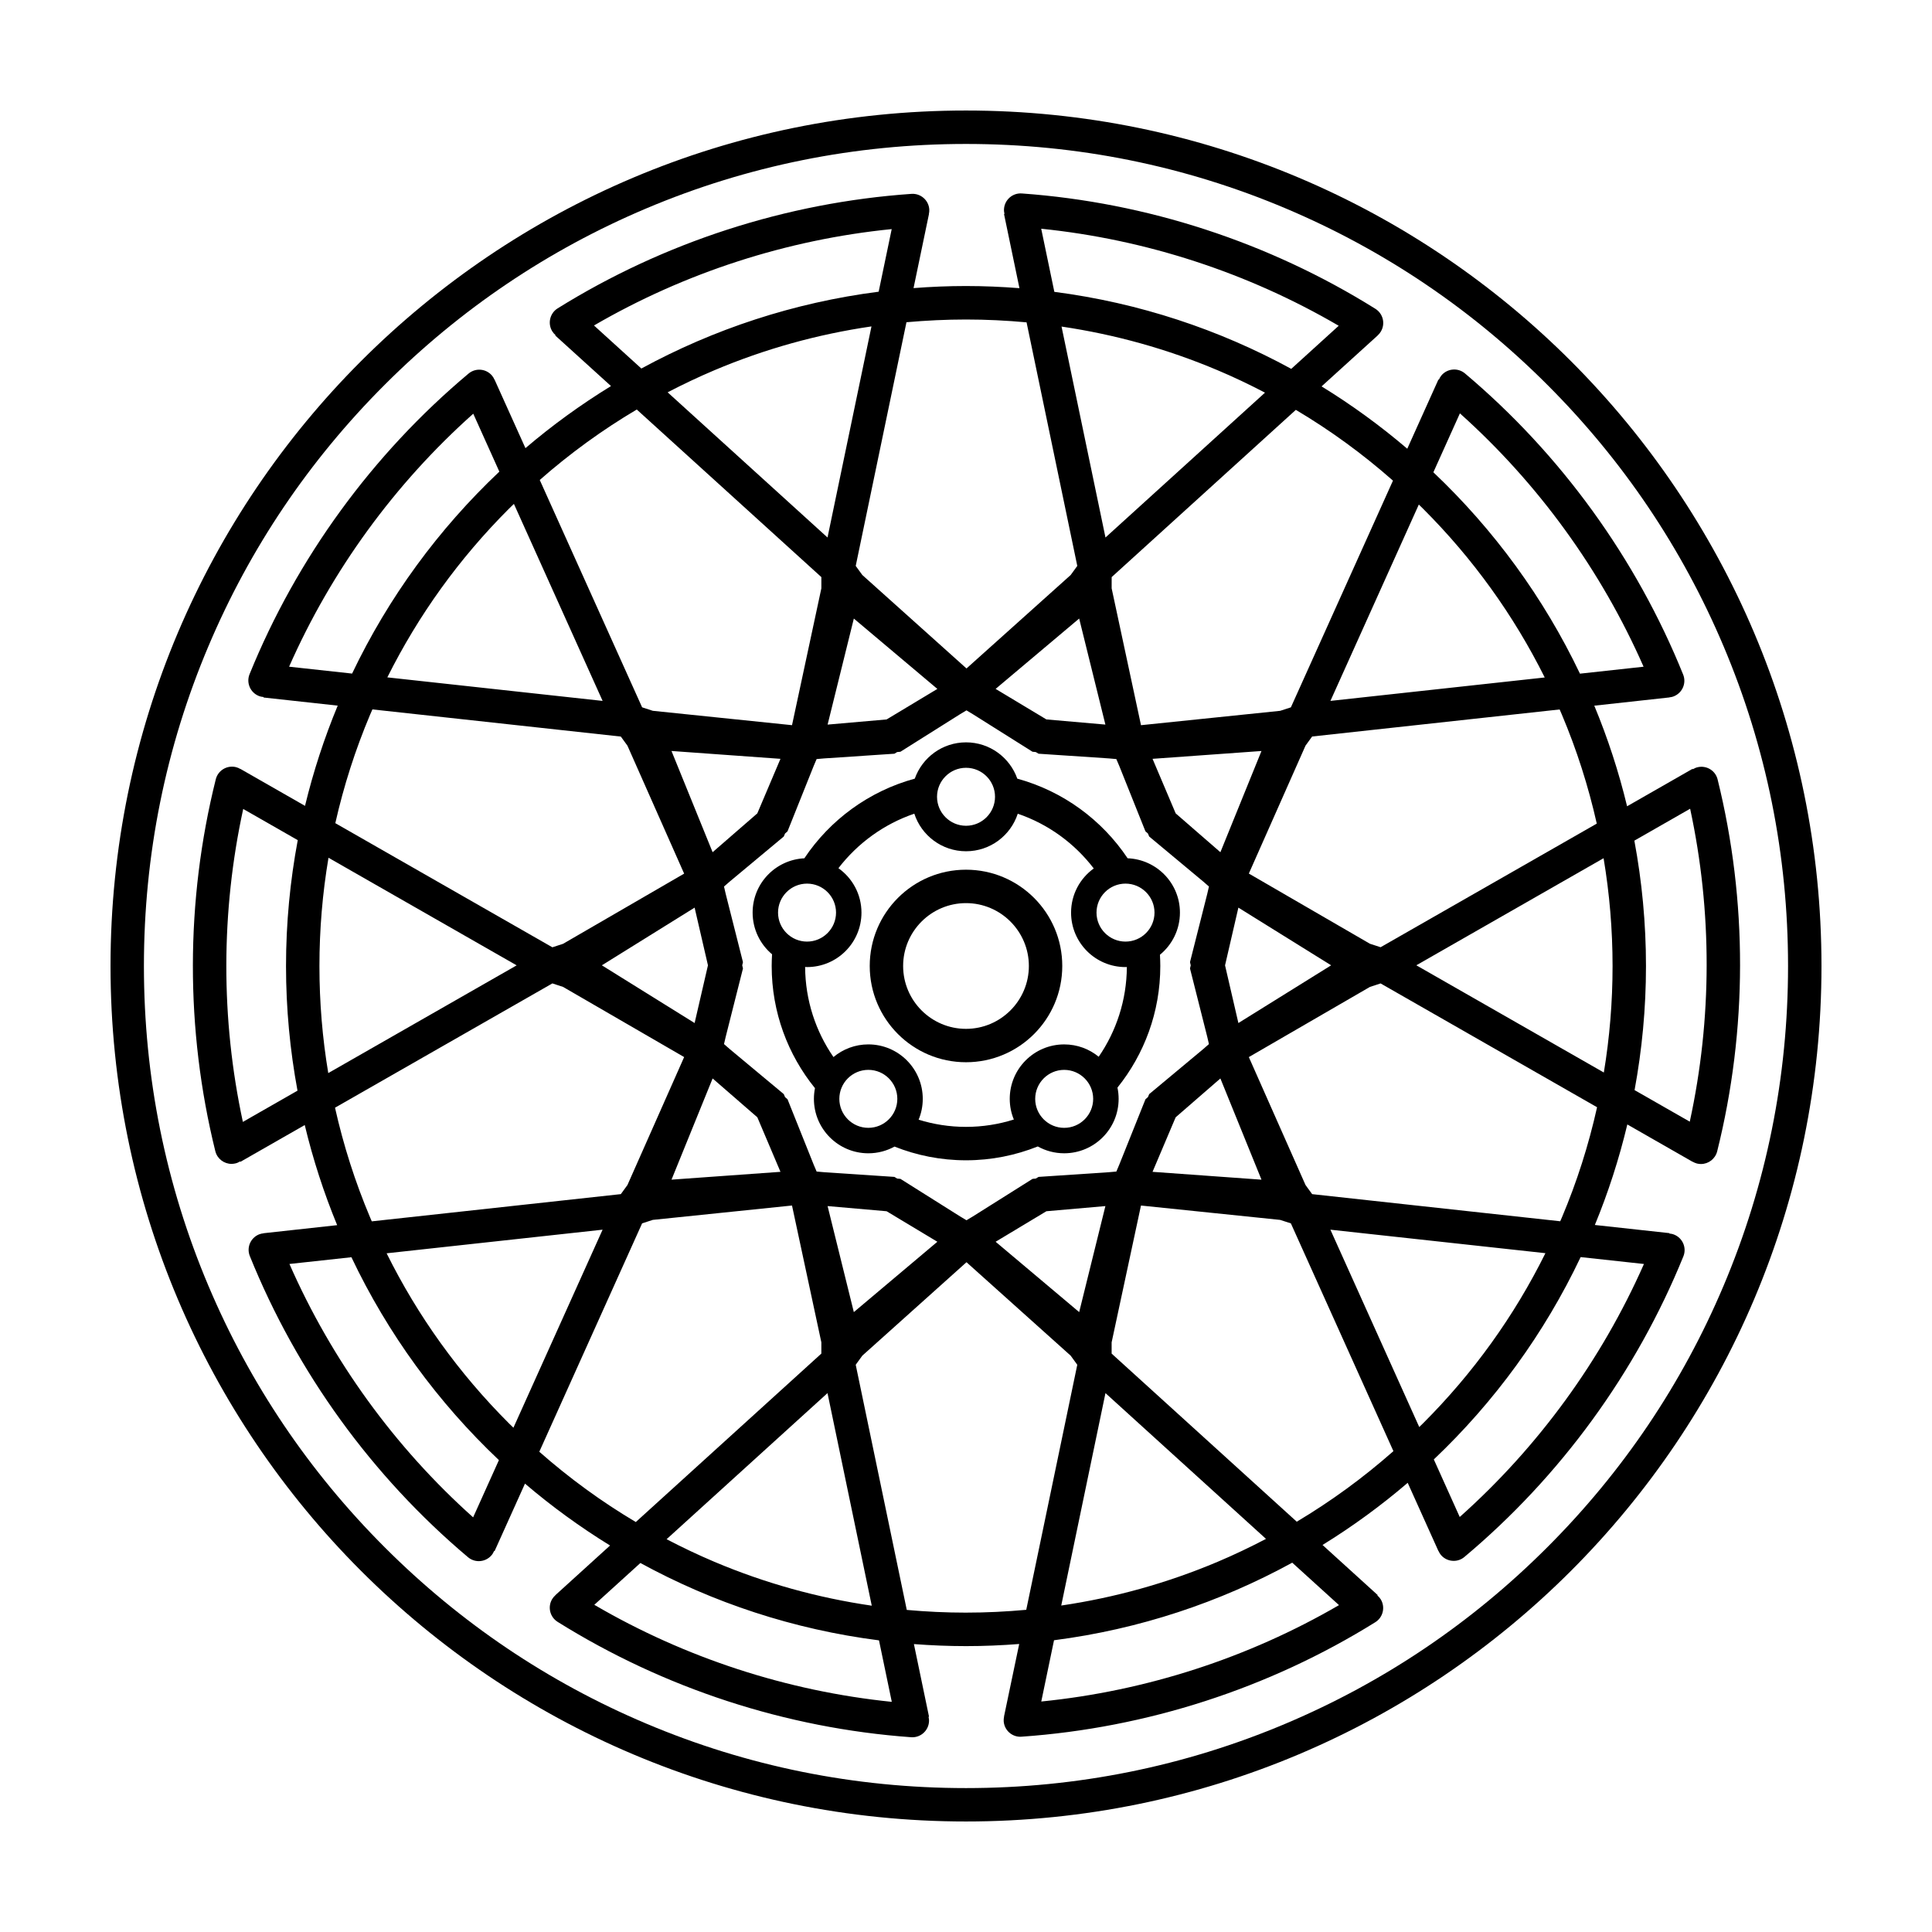
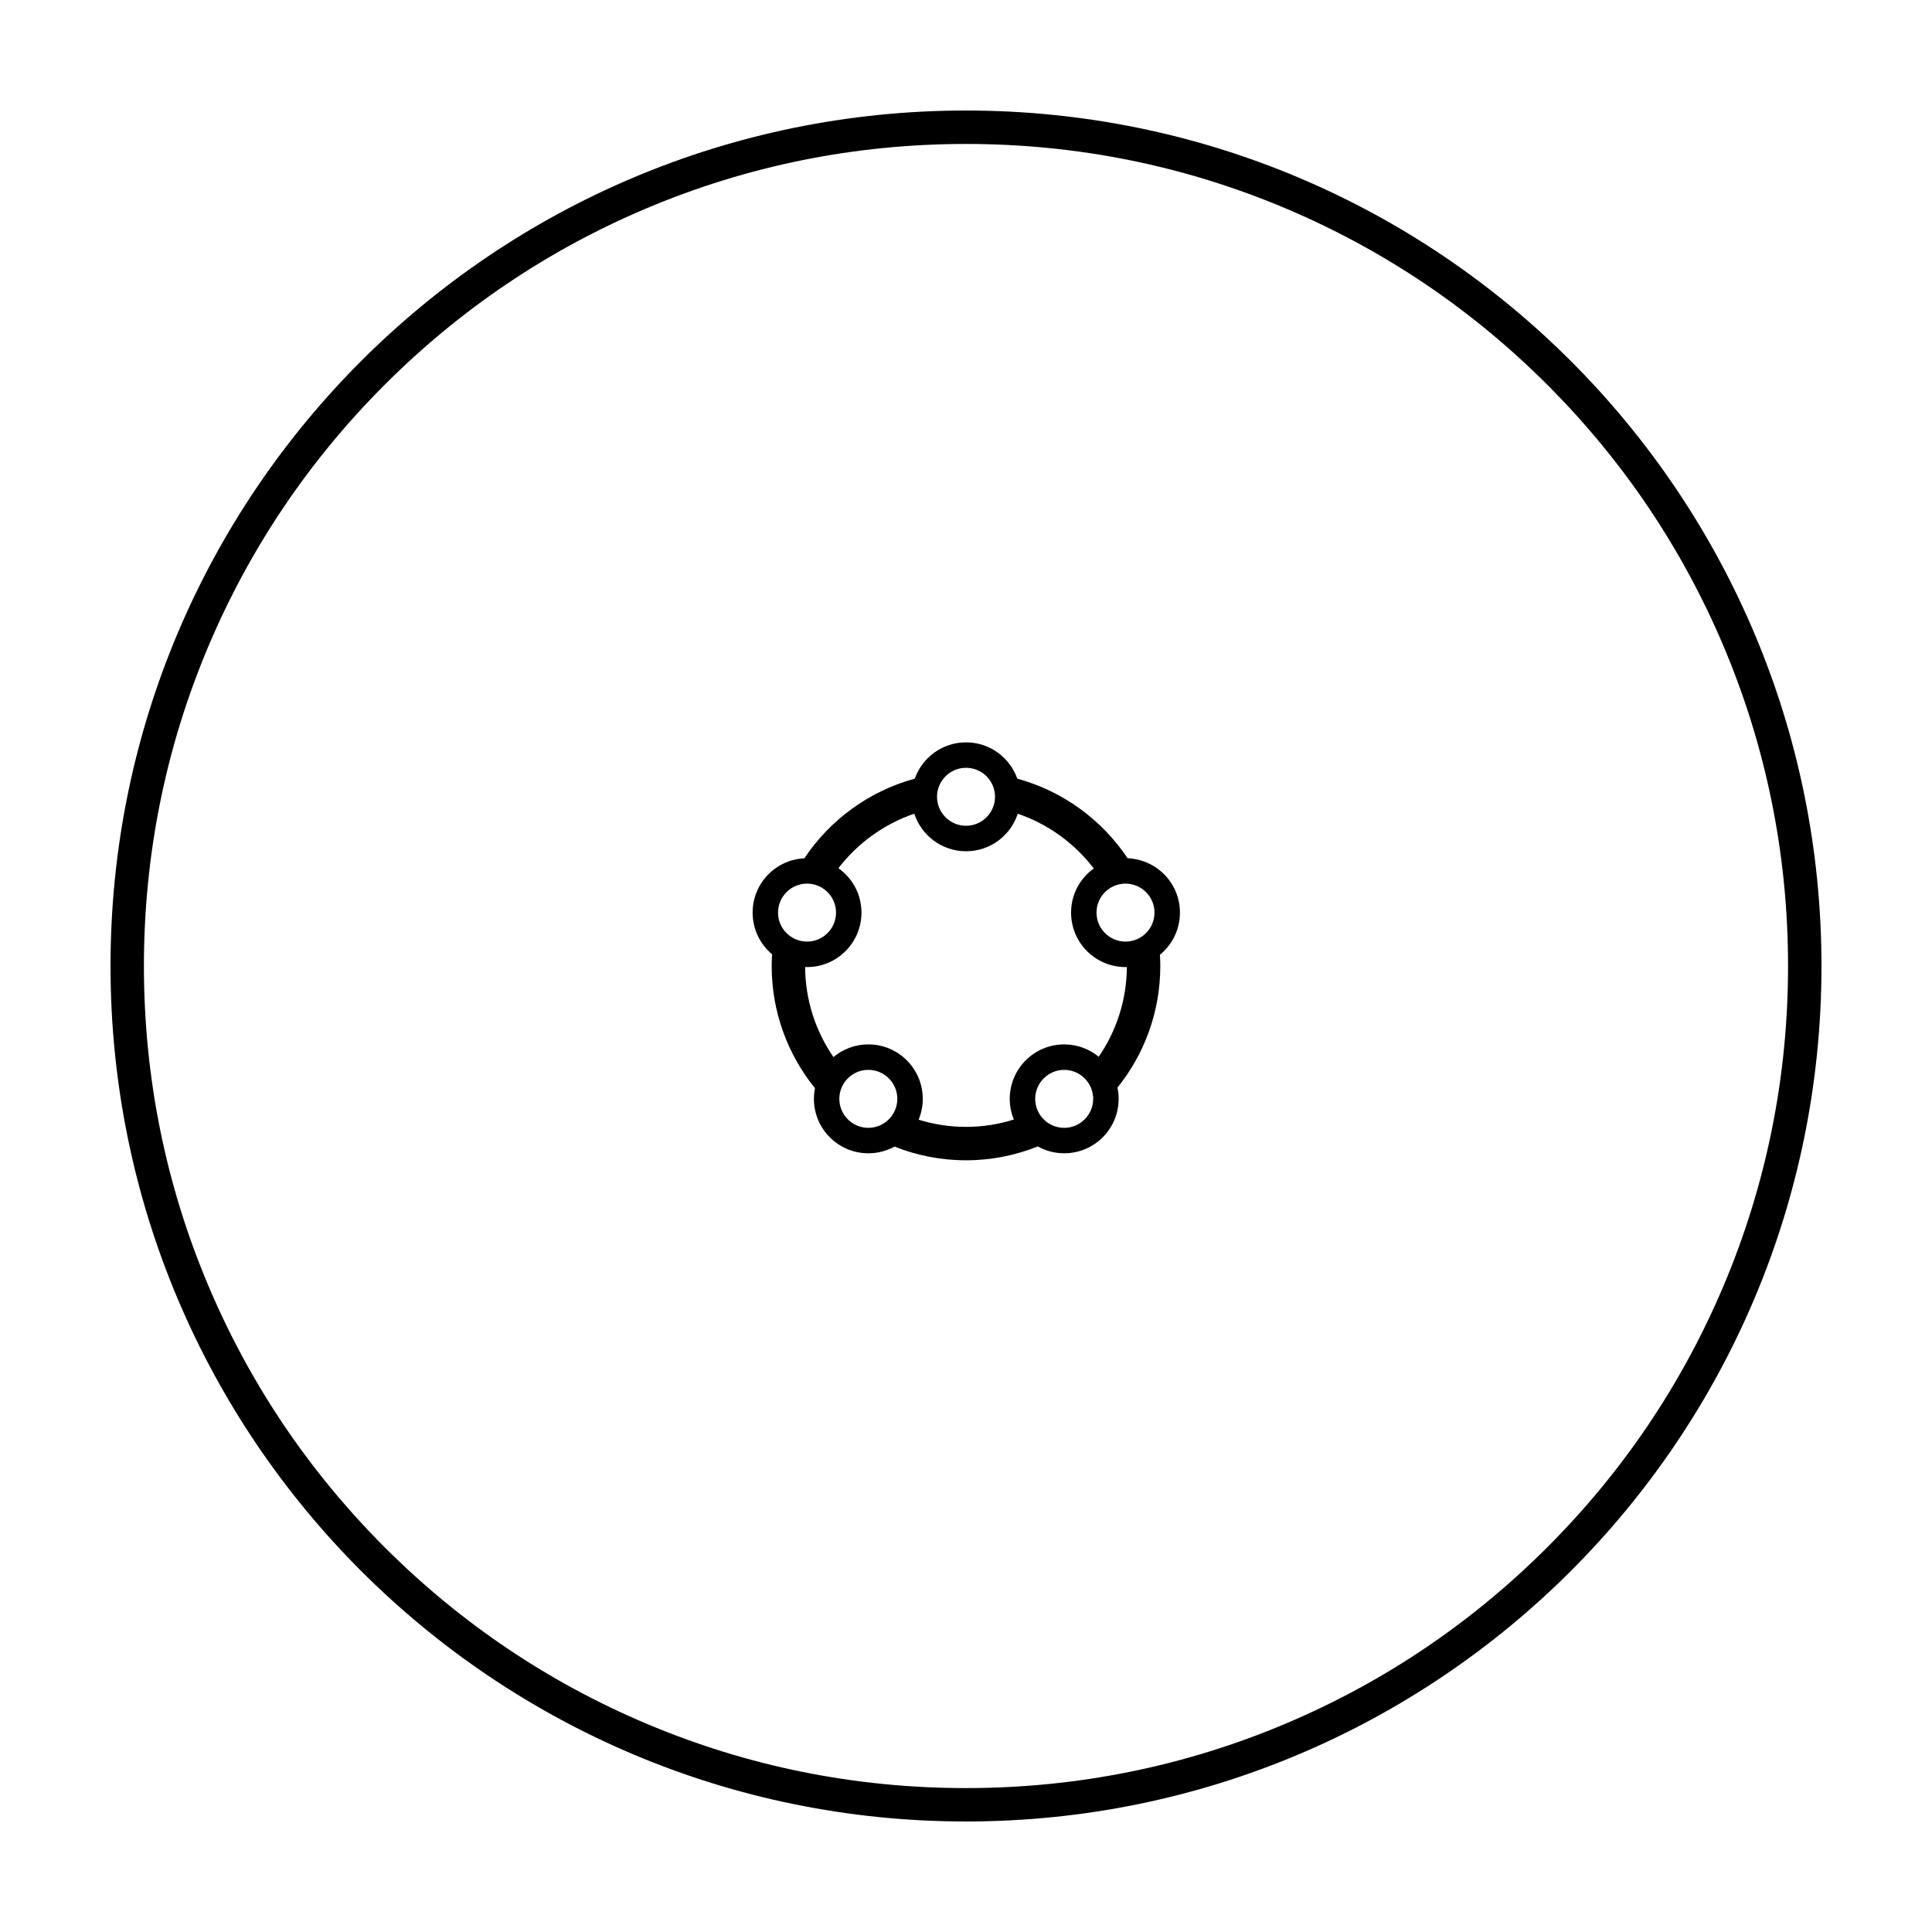
<svg xmlns="http://www.w3.org/2000/svg" fill="#000000" width="800px" height="800px" version="1.1" viewBox="144 144 512 512">
  <g>
    <path d="m400 173.29c-125.21 0-226.71 101.5-226.71 226.71 0 125.21 101.5 226.71 226.71 226.71s226.71-101.5 226.71-226.71c-0.004-125.21-101.5-226.71-226.71-226.71zm154.04 380.76c-20.008 20.016-43.309 35.727-69.25 46.699-26.848 11.359-55.383 17.113-84.793 17.113-29.414 0-57.949-5.754-84.797-17.113-25.941-10.973-49.242-26.684-69.25-46.699-20.016-20.008-35.727-43.309-46.699-69.25-11.359-26.848-17.113-55.383-17.113-84.793 0-29.414 5.754-57.949 17.113-84.797 10.973-25.941 26.684-49.242 46.699-69.25 20.008-20.016 43.309-35.727 69.25-46.699 26.848-11.355 55.383-17.113 84.797-17.113s57.949 5.758 84.797 17.113c25.941 10.973 49.242 26.684 69.25 46.699 20.016 20.008 35.727 43.309 46.699 69.25 11.355 26.848 17.109 55.383 17.109 84.797 0 29.41-5.754 57.945-17.113 84.793-10.973 25.941-26.684 49.242-46.699 69.25z" />
-     <path d="m599.19 350.57c-0.578-2.379-2.988-3.824-5.356-3.234-0.441 0.105-0.84 0.297-1.215 0.523l-0.066-0.117-17.359 9.93c-2.211-9.18-5.133-18.086-8.691-26.66l19.902-2.184v-0.02c0.402-0.047 0.805-0.121 1.195-0.289 2.266-0.918 3.367-3.492 2.449-5.762-12.445-30.812-32.434-58.41-57.82-79.797-1.867-1.57-4.664-1.336-6.242 0.535-0.293 0.348-0.504 0.734-0.672 1.137l-0.117-0.055-8.258 18.34c-7.113-6.07-14.699-11.602-22.711-16.52l14.879-13.504-0.012-0.012c0.309-0.273 0.57-0.578 0.797-0.945 1.301-2.07 0.672-4.801-1.406-6.102-28.184-17.617-60.574-28.188-93.68-30.566-2.449-0.18-4.559 1.656-4.734 4.098-0.035 0.453 0.023 0.898 0.121 1.316l-0.121 0.027 4.09 19.66c-4.68-0.363-9.395-0.57-14.168-0.57-4.68 0-9.309 0.195-13.898 0.551l4.09-19.637h-0.023c0.086-0.398 0.133-0.805 0.105-1.23-0.168-2.438-2.289-4.273-4.727-4.106-33.152 2.309-65.574 12.797-93.754 30.336-2.074 1.293-2.715 4.027-1.422 6.102 0.242 0.383 0.535 0.719 0.863 1.004l-0.082 0.09 14.773 13.402c-7.992 4.902-15.574 10.402-22.672 16.453l-8.188-18.168-0.02 0.012c-0.168-0.367-0.363-0.73-0.641-1.055-1.57-1.875-4.359-2.121-6.238-0.543-25.461 21.352-45.523 48.895-58.02 79.648-0.926 2.262 0.168 4.852 2.43 5.773 0.422 0.172 0.855 0.25 1.289 0.293l-0.012 0.125 19.648 2.152c-3.543 8.543-6.453 17.41-8.664 26.562l-17.133-9.801-0.012 0.023c-0.348-0.203-0.719-0.379-1.133-0.48-2.379-0.59-4.777 0.848-5.371 3.219-8.051 32.242-8.086 66.32-0.121 98.551 0.5 2.016 2.309 3.367 4.297 3.367 0.352 0 0.711-0.047 1.066-0.133 0.441-0.105 0.84-0.301 1.211-0.523l0.066 0.117 17.059-9.754c2.191 9.129 5.074 17.996 8.59 26.531l-19.496 2.137v0.023c-0.402 0.047-0.805 0.121-1.199 0.281-2.262 0.918-3.367 3.492-2.445 5.762 12.445 30.816 32.434 58.41 57.82 79.797 0.832 0.699 1.844 1.039 2.848 1.039 1.258 0 2.516-0.535 3.391-1.57 0.297-0.348 0.508-0.734 0.676-1.137l0.117 0.059 8.062-17.898c7.062 6.027 14.602 11.512 22.547 16.402l-14.516 13.18 0.02 0.02c-0.309 0.273-0.578 0.562-0.805 0.934-1.301 2.074-0.672 4.801 1.406 6.102 28.184 17.617 60.574 28.191 93.68 30.57 0.105 0.004 0.215 0.012 0.324 0.012 2.301 0 4.242-1.785 4.41-4.109 0.039-0.453-0.02-0.891-0.117-1.316l0.125-0.023-4.004-19.246c4.559 0.344 9.16 0.539 13.816 0.539 4.742 0 9.438-0.203 14.086-0.562l-4.027 19.23h0.023c-0.086 0.398-0.133 0.805-0.105 1.23 0.156 2.332 2.106 4.121 4.41 4.121 0.105 0 0.207-0.012 0.312-0.016 33.152-2.309 65.574-12.797 93.754-30.336 2.074-1.289 2.715-4.027 1.422-6.102-0.242-0.383-0.543-0.707-0.871-0.988l0.09-0.102-14.621-13.281c7.961-4.914 15.504-10.418 22.57-16.473l8.137 18.066 0.02-0.012c0.168 0.363 0.363 0.73 0.637 1.055 0.875 1.043 2.133 1.578 3.402 1.578 1.004 0 2.004-0.336 2.836-1.039 25.469-21.352 45.527-48.895 58.023-79.648 0.926-2.262-0.168-4.852-2.434-5.769-0.422-0.176-0.855-0.258-1.285-0.297l0.012-0.102-19.75-2.16c3.531-8.566 6.414-17.469 8.605-26.641l17.289 9.891 0.016-0.02c0.348 0.195 0.719 0.371 1.133 0.48 0.363 0.09 0.719 0.133 1.078 0.133 1.984 0 3.789-1.352 4.297-3.356 8.047-32.25 8.086-66.328 0.117-98.551zm-7.383 90.684-14.629-8.363c1.969-10.664 3.023-21.648 3.023-32.883 0-11.355-1.074-22.453-3.078-33.23l14.781-8.453c5.867 27.234 5.836 55.668-0.098 82.93zm-72.469-41.441 49.629-28.379c1.57 9.371 2.379 18.906 2.379 28.57 0 9.547-0.781 18.965-2.312 28.223zm38.543-66.504c3.977 9.406 7.059 19.078 9.281 28.957l-57.289 32.758-2.832-0.922-32.086-18.602 15.023-33.906 1.754-2.414 65.59-7.168c0.18 0.434 0.371 0.863 0.559 1.297zm-37.766 188.87-23.547-52.301 56.984 6.227c-8.258 16.656-19.121 31.781-32.395 45.055-0.348 0.352-0.695 0.688-1.043 1.02zm-96.789 56.504c22.633-2.922 43.938-10.047 63.129-20.559l12.395 11.25c-24.086 14-51.148 22.766-78.902 25.543zm43.363-20.793c-13.34 5.637-27.211 9.496-41.449 11.594l11.719-56.297 42.543 38.633c-4.172 2.18-8.441 4.223-12.812 6.07zm-152.98 0.32c19.219 10.508 40.566 17.609 63.234 20.504l3.391 16.293c-27.715-2.832-54.75-11.645-78.836-25.715zm19.598-0.32c-4.309-1.824-8.523-3.828-12.652-5.984l42.641-38.719 11.73 56.336c-14.332-2.09-28.293-5.957-41.719-11.633zm-54.469-36.723c-13.27-13.273-24.129-28.391-32.379-45.031l57.234-6.258-23.629 52.48c-0.41-0.395-0.82-0.789-1.227-1.191zm1.352-243.63 23.508 52.211-57.051-6.238c8.238-16.496 19.02-31.488 32.199-44.664 0.438-0.441 0.891-0.875 1.344-1.309zm96.664-56.234c-22.531 2.891-43.754 9.941-62.887 20.359l-12.555-11.406c24.086-14 51.141-22.762 78.898-25.543zm-43.547 20.82c13.402-5.668 27.336-9.531 41.641-11.621l-11.648 55.941-42.371-38.477c4.031-2.098 8.156-4.055 12.379-5.844zm152.89-0.371c-19.098-10.422-40.289-17.492-62.785-20.41l-3.481-16.727c27.719 2.832 54.754 11.648 78.84 25.715zm-19.504 0.371c4.281 1.809 8.457 3.797 12.543 5.934l-42.273 38.387-11.645-55.902c14.223 2.102 28.066 5.957 41.375 11.582zm54.469 36.723c13.18 13.18 23.977 28.184 32.207 44.691l-56.793 6.207 23.426-52.035c0.383 0.383 0.777 0.754 1.16 1.137zm-52.512 120.98 3.535-15.297 24.582 15.289-24.582 15.297zm-1.234-29.98-11.848-10.293-6.133-14.457 28.867-2.074zm-30.477-33.824-15.637-1.367-13.453-8.09 22.141-18.645zm-44.527-9.453-13.453 8.09-15.637 1.367 6.953-28.102zm-41.582 18.527-6.133 14.453-11.848 10.293-10.898-26.824zm-22.75 39.434 3.535 15.289-3.535 15.297-24.582-15.297zm4.773 45.27 11.848 10.293 6.133 14.453-28.875 2.074zm30.469 33.824 15.637 1.367 13.453 8.086-22.137 18.645zm44.531 9.453 13.453-8.086 15.637-1.367-6.949 28.098zm40.699-39.129-0.344 0.797-0.648 0.57-6.949 17.348-0.766 1.809-1.941 0.172-18.668 1.246-0.742 0.441-0.859 0.082-15.805 9.949-1.699 1.02-1.699-1.02-15.805-9.949-0.867-0.082-0.734-0.441-18.668-1.246-1.941-0.172-0.777-1.82-6.938-17.336-0.656-0.57-0.336-0.797-14.375-11.977-1.465-1.281 0.449-1.93 4.574-18.105-0.195-0.84 0.195-0.84-4.586-18.137-0.438-1.898 1.492-1.301 14.348-11.957 0.336-0.797 0.656-0.57 6.941-17.348 0.77-1.809 1.941-0.172 18.668-1.246 0.734-0.441 0.867-0.082 15.805-9.949 1.699-1.02 1.707 1.027 15.793 9.941 0.863 0.082 0.742 0.441 18.668 1.246 1.941 0.172 0.777 1.82 6.938 17.336 0.656 0.57 0.336 0.797 14.359 11.965 1.48 1.289-0.449 1.934-4.574 18.102 0.195 0.848-0.195 0.836 4.578 18.133 0.441 1.906-1.492 1.301zm0.883 20.598 6.125-14.449 11.855-10.297 10.891 26.824zm130.13-133.86-16.859 1.84c-9.602-20.133-22.832-38.199-38.848-53.367l7.031-15.617c20.758 18.582 37.453 41.605 48.676 67.145zm-66.414-49.316-27.051 60.082-2.832 0.922-36.891 3.809-7.777-36.266 0.004-2.981 48.809-44.32c9.125 5.418 17.723 11.684 25.738 18.754zm-113.15-42.699c5.391 0 10.746 0.266 16.051 0.754l13.441 64.547-1.754 2.414-27.605 24.762-27.605-24.762-1.754-2.414 13.445-64.578c5.219-0.465 10.477-0.723 15.781-0.723zm-87.25 23.855 48.918 44.41v2.977l-7.777 36.266-36.891-3.809-2.832-0.922-27.129-60.25c8.004-7.039 16.598-13.277 25.711-18.672zm-43.332 1.109 6.914 15.352c-16.09 15.195-29.383 33.309-39.023 53.516l-16.695-1.824c11.25-25.488 27.984-48.484 48.805-67.043zm-27.305 79.688c0.188-0.441 0.383-0.883 0.578-1.324l65.836 7.199 1.754 2.414 15.023 33.906-32.086 18.602-2.832 0.922-57.523-32.895c2.219-9.836 5.293-19.457 9.25-28.824zm-11.121 95.055c-1.555-9.309-2.34-18.773-2.34-28.359 0-9.707 0.812-19.289 2.402-28.707l49.867 28.516zm-22.629 12.938c-5.875-27.234-5.844-55.676 0.09-82.934l14.453 8.266c-2.023 10.812-3.109 21.961-3.109 33.367 0 11.281 1.059 22.32 3.043 33.023zm33.75 25.395c-4.004-9.477-7.106-19.215-9.332-29.16l57.605-32.938 2.832 0.926 32.086 18.594-15.023 33.906-1.754 2.414-66.004 7.215c-0.125-0.316-0.273-0.633-0.41-0.957zm-21.41 12.254 16.426-1.789c9.633 20.293 22.949 38.508 39.086 53.766l-6.832 15.168c-20.77-18.578-37.461-41.605-48.68-67.145zm66.215 49.762 27.246-60.527 2.832-0.918 36.891-3.809 7.777 36.258v2.984l-49.172 44.641c-9.062-5.383-17.602-11.609-25.574-18.629zm113.08 42.637c-5.273 0-10.508-0.25-15.695-0.719l-13.531-64.973 1.754-2.414 27.605-24.758 27.605 24.762 1.754 2.414-13.523 64.941c-5.285 0.484-10.609 0.746-15.969 0.746zm87.656-24.098-49.062-44.547v-2.984l7.777-36.258 36.891 3.809 2.832 0.918 27.176 60.363c-7.977 7.035-16.535 13.285-25.613 18.699zm43.188-1.25-6.867-15.254c16.062-15.23 29.312-33.387 38.91-53.621l16.777 1.828c-11.262 25.492-28 48.488-48.82 67.047zm27.039-79.305c-0.133 0.312-0.277 0.621-0.406 0.934l-65.746-7.188-1.754-2.414-15.023-33.906 32.086-18.594 2.832-0.926 57.367 32.809c-2.223 9.98-5.332 19.773-9.355 29.285z" />
-     <path d="m400 374.48c-14.09 0-25.512 11.426-25.512 25.512 0 14.086 11.426 25.512 25.512 25.512s25.512-11.426 25.512-25.512c0-14.086-11.422-25.512-25.512-25.512zm0 42.176c-9.184 0-16.66-7.473-16.66-16.66 0-9.191 7.473-16.66 16.66-16.66 9.191 0 16.66 7.473 16.66 16.66s-7.477 16.66-16.66 16.66z" />
-     <path d="m442.83 371.45c-6.801-10.176-17.121-17.785-29.234-21.098-1.98-5.598-7.309-9.621-13.586-9.621-6.277 0-11.602 4.019-13.586 9.617-12.121 3.305-22.461 10.918-29.266 21.109-7.633 0.379-13.707 6.664-13.707 14.391 0 4.438 2.004 8.402 5.152 11.047-0.059 1.023-0.102 2.051-0.102 3.094 0 12.273 4.301 23.539 11.473 32.387-0.184 0.918-0.281 1.863-0.281 2.832 0 7.965 6.457 14.426 14.426 14.426 2.519 0 4.875-0.645 6.938-1.777 5.863 2.332 12.246 3.633 18.941 3.633 6.731 0 13.141-1.32 19.027-3.668 2.074 1.152 4.457 1.809 6.992 1.809 7.969 0 14.43-6.457 14.43-14.426 0-1.023-0.105-2.016-0.312-2.977 7.098-8.828 11.355-20.031 11.355-32.234 0-0.996-0.039-1.988-0.098-2.973 3.234-2.644 5.301-6.672 5.301-11.176 0-7.773-6.16-14.086-13.863-14.395zm7.125 14.398c0 4.238-3.449 7.684-7.684 7.684-4.242 0-7.684-3.449-7.684-7.684 0-4.231 3.445-7.68 7.684-7.68 4.231 0 7.684 3.449 7.684 7.68zm-49.949-38.375c4.242 0 7.684 3.449 7.684 7.68 0 4.242-3.445 7.684-7.684 7.684-4.238 0-7.684-3.445-7.684-7.684 0-4.231 3.449-7.68 7.684-7.68zm-42.133 30.695c4.242 0 7.684 3.445 7.684 7.68 0 4.231-3.445 7.684-7.684 7.684s-7.684-3.449-7.684-7.684c0-4.231 3.445-7.68 7.684-7.68zm8.559 57.039c0-4.238 3.449-7.684 7.684-7.684 4.242 0 7.684 3.449 7.684 7.684 0 4.231-3.445 7.68-7.684 7.68-4.238 0.004-7.684-3.445-7.684-7.68zm59.586 7.684c-4.238 0-7.68-3.445-7.68-7.68 0-4.231 3.445-7.684 7.68-7.684 4.231 0 7.684 3.449 7.684 7.684 0 4.231-3.445 7.68-7.684 7.68zm9.148-18.84c-2.488-2.047-5.672-3.273-9.148-3.273-7.965 0-14.426 6.465-14.426 14.43 0 1.945 0.387 3.789 1.09 5.477-4.012 1.258-8.266 1.949-12.688 1.949-4.367 0-8.578-0.676-12.551-1.906 0.707-1.703 1.098-3.566 1.098-5.523 0-7.965-6.453-14.43-14.426-14.43-3.512 0-6.742 1.266-9.238 3.356-4.695-6.801-7.457-15.023-7.512-23.879 0.172 0.012 0.336 0.031 0.508 0.031 7.969 0 14.426-6.465 14.426-14.43 0-4.867-2.414-9.16-6.109-11.773 5.09-6.613 12.055-11.703 20.113-14.445 1.879 5.773 7.301 9.957 13.707 9.957 6.41 0 11.828-4.176 13.707-9.949 8.082 2.75 15.059 7.863 20.141 14.508-3.641 2.621-6.012 6.879-6.012 11.703 0 7.965 6.453 14.43 14.426 14.43 0.117 0 0.238-0.02 0.359-0.02-0.059 8.816-2.805 17.008-7.465 23.789z" />
+     <path d="m442.83 371.45c-6.801-10.176-17.121-17.785-29.234-21.098-1.98-5.598-7.309-9.621-13.586-9.621-6.277 0-11.602 4.019-13.586 9.617-12.121 3.305-22.461 10.918-29.266 21.109-7.633 0.379-13.707 6.664-13.707 14.391 0 4.438 2.004 8.402 5.152 11.047-0.059 1.023-0.102 2.051-0.102 3.094 0 12.273 4.301 23.539 11.473 32.387-0.184 0.918-0.281 1.863-0.281 2.832 0 7.965 6.457 14.426 14.426 14.426 2.519 0 4.875-0.645 6.938-1.777 5.863 2.332 12.246 3.633 18.941 3.633 6.731 0 13.141-1.32 19.027-3.668 2.074 1.152 4.457 1.809 6.992 1.809 7.969 0 14.43-6.457 14.43-14.426 0-1.023-0.105-2.016-0.312-2.977 7.098-8.828 11.355-20.031 11.355-32.234 0-0.996-0.039-1.988-0.098-2.973 3.234-2.644 5.301-6.672 5.301-11.176 0-7.773-6.16-14.086-13.863-14.395zm7.125 14.398c0 4.238-3.449 7.684-7.684 7.684-4.242 0-7.684-3.449-7.684-7.684 0-4.231 3.445-7.68 7.684-7.68 4.231 0 7.684 3.449 7.684 7.68zm-49.949-38.375c4.242 0 7.684 3.449 7.684 7.68 0 4.242-3.445 7.684-7.684 7.684-4.238 0-7.684-3.445-7.684-7.684 0-4.231 3.449-7.68 7.684-7.68zm-42.133 30.695c4.242 0 7.684 3.445 7.684 7.68 0 4.231-3.445 7.684-7.684 7.684s-7.684-3.449-7.684-7.684c0-4.231 3.445-7.68 7.684-7.68zm8.559 57.039c0-4.238 3.449-7.684 7.684-7.684 4.242 0 7.684 3.449 7.684 7.684 0 4.231-3.445 7.68-7.684 7.68-4.238 0.004-7.684-3.445-7.684-7.68zm59.586 7.684c-4.238 0-7.68-3.445-7.68-7.68 0-4.231 3.445-7.684 7.68-7.684 4.231 0 7.684 3.449 7.684 7.684 0 4.231-3.445 7.68-7.684 7.68m9.148-18.84c-2.488-2.047-5.672-3.273-9.148-3.273-7.965 0-14.426 6.465-14.426 14.43 0 1.945 0.387 3.789 1.09 5.477-4.012 1.258-8.266 1.949-12.688 1.949-4.367 0-8.578-0.676-12.551-1.906 0.707-1.703 1.098-3.566 1.098-5.523 0-7.965-6.453-14.43-14.426-14.43-3.512 0-6.742 1.266-9.238 3.356-4.695-6.801-7.457-15.023-7.512-23.879 0.172 0.012 0.336 0.031 0.508 0.031 7.969 0 14.426-6.465 14.426-14.43 0-4.867-2.414-9.16-6.109-11.773 5.09-6.613 12.055-11.703 20.113-14.445 1.879 5.773 7.301 9.957 13.707 9.957 6.41 0 11.828-4.176 13.707-9.949 8.082 2.75 15.059 7.863 20.141 14.508-3.641 2.621-6.012 6.879-6.012 11.703 0 7.965 6.453 14.43 14.426 14.43 0.117 0 0.238-0.02 0.359-0.02-0.059 8.816-2.805 17.008-7.465 23.789z" />
  </g>
</svg>